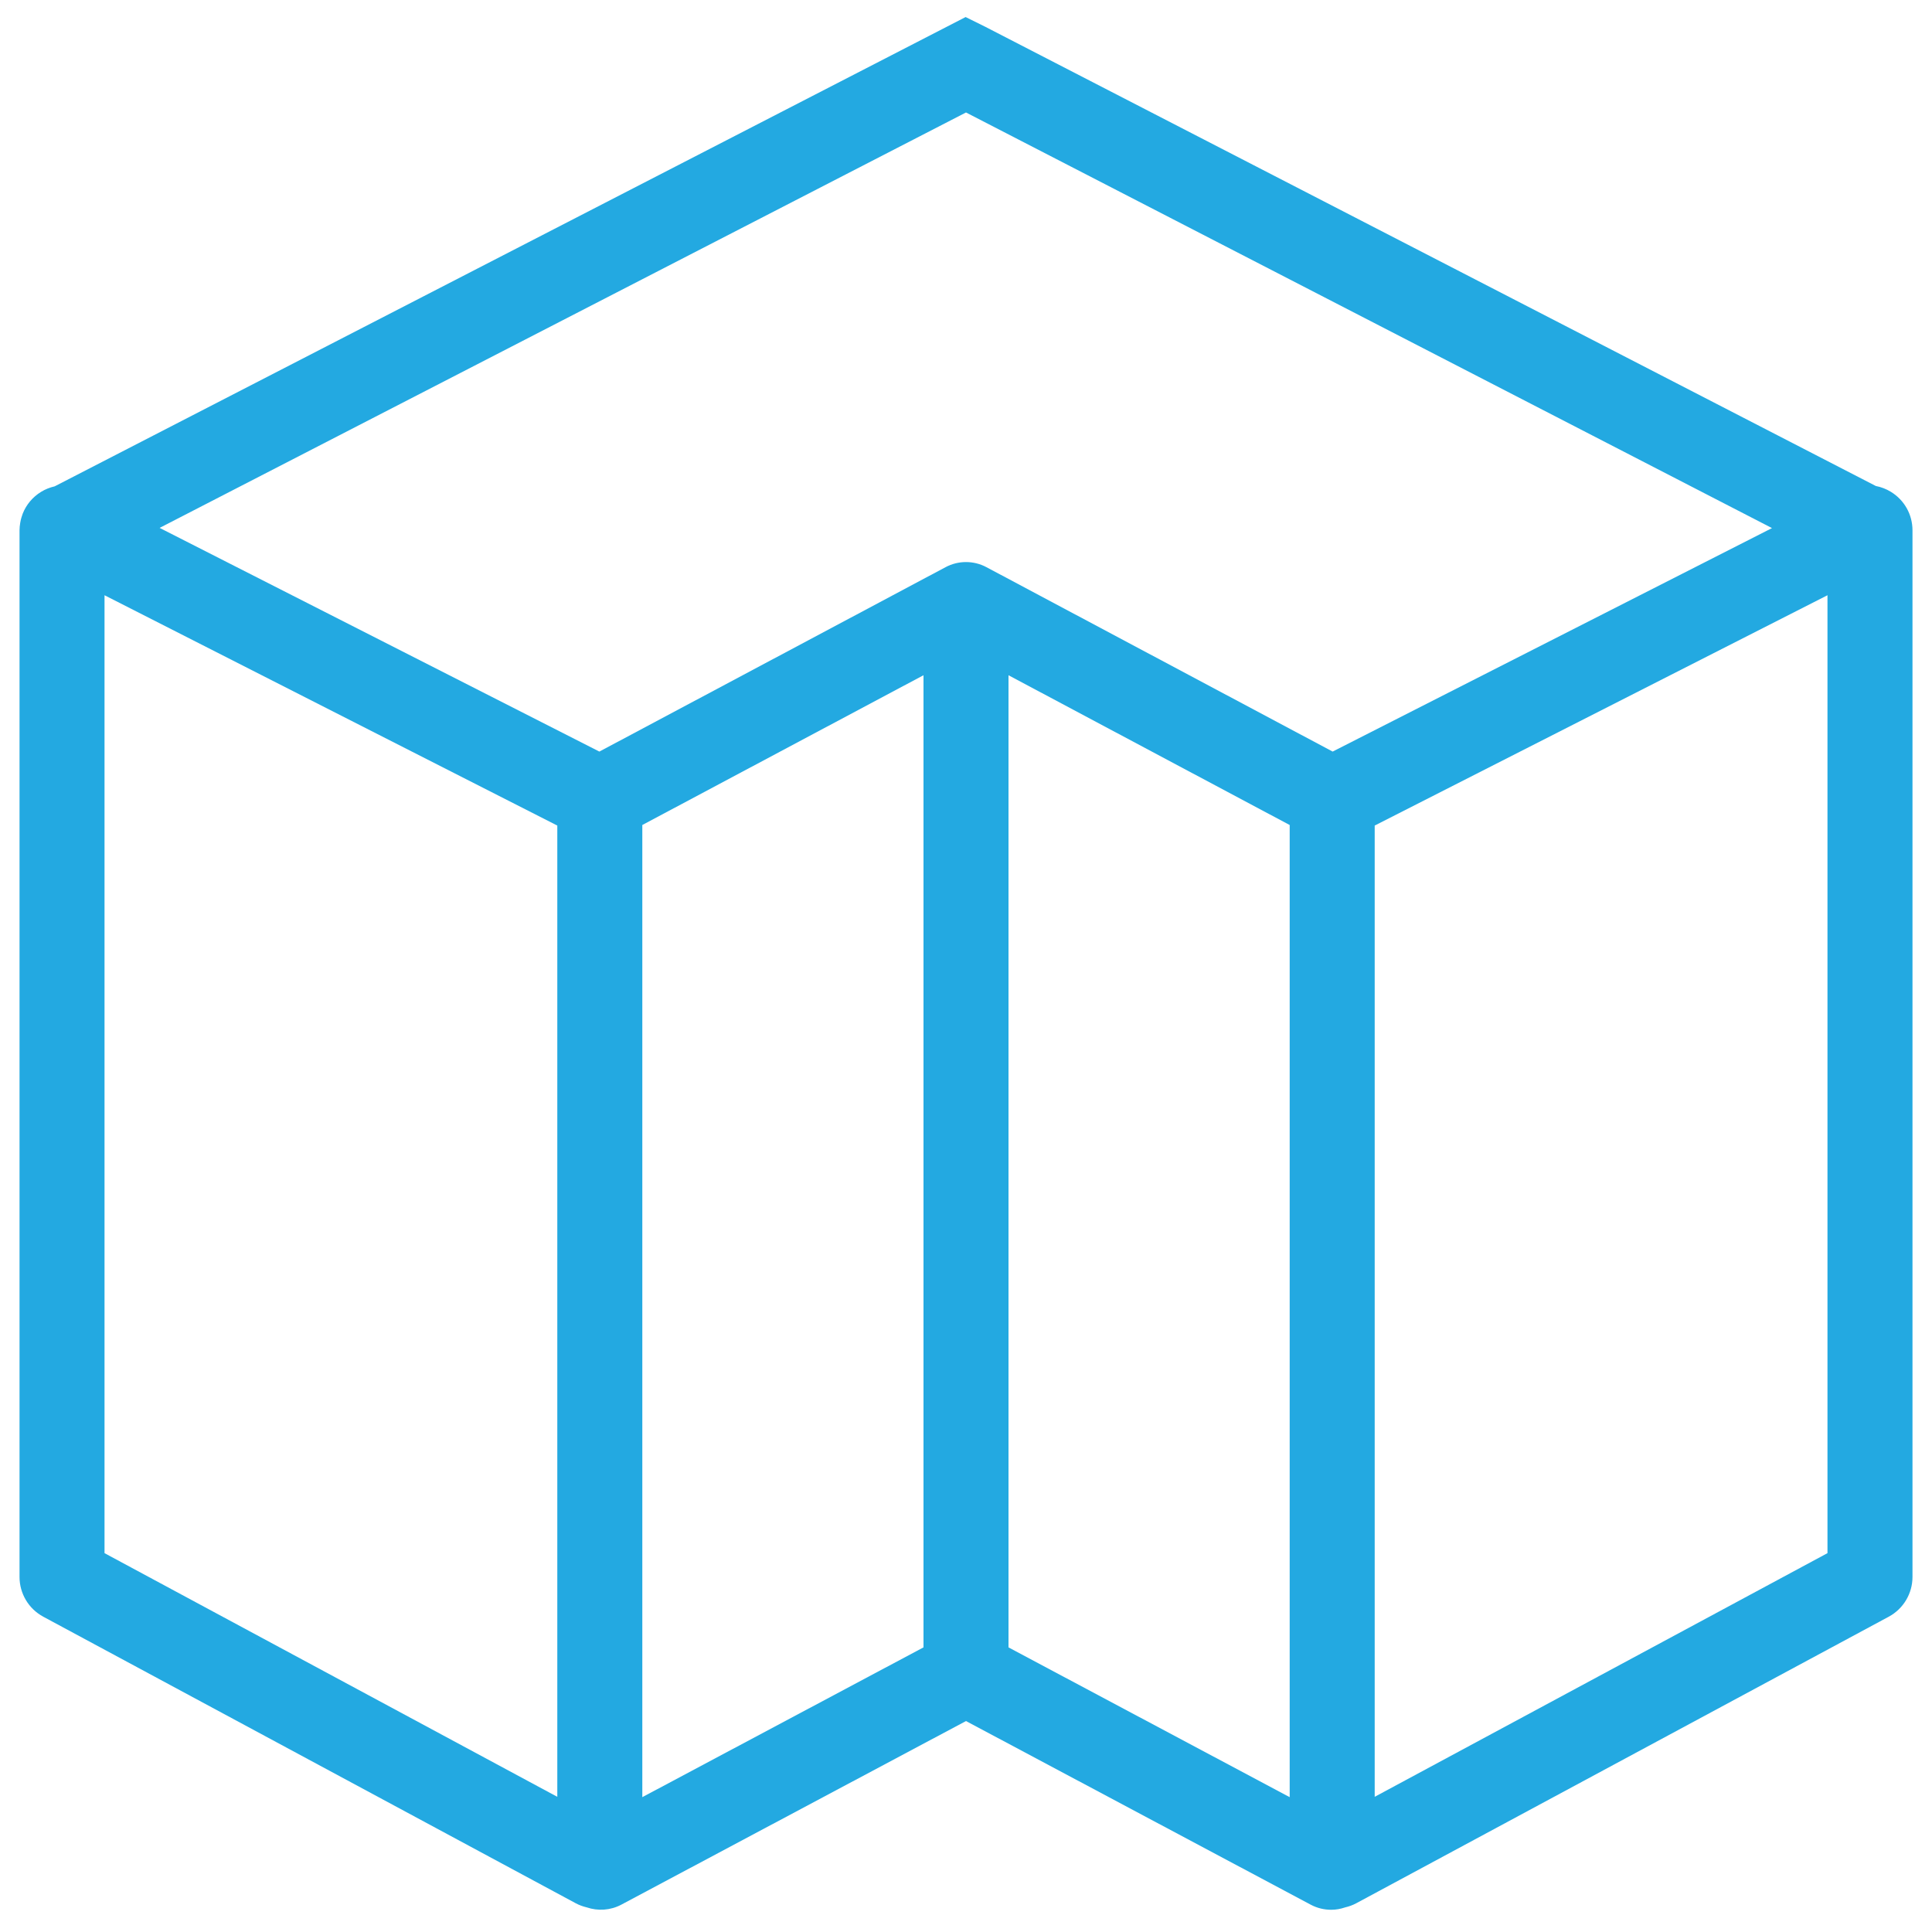
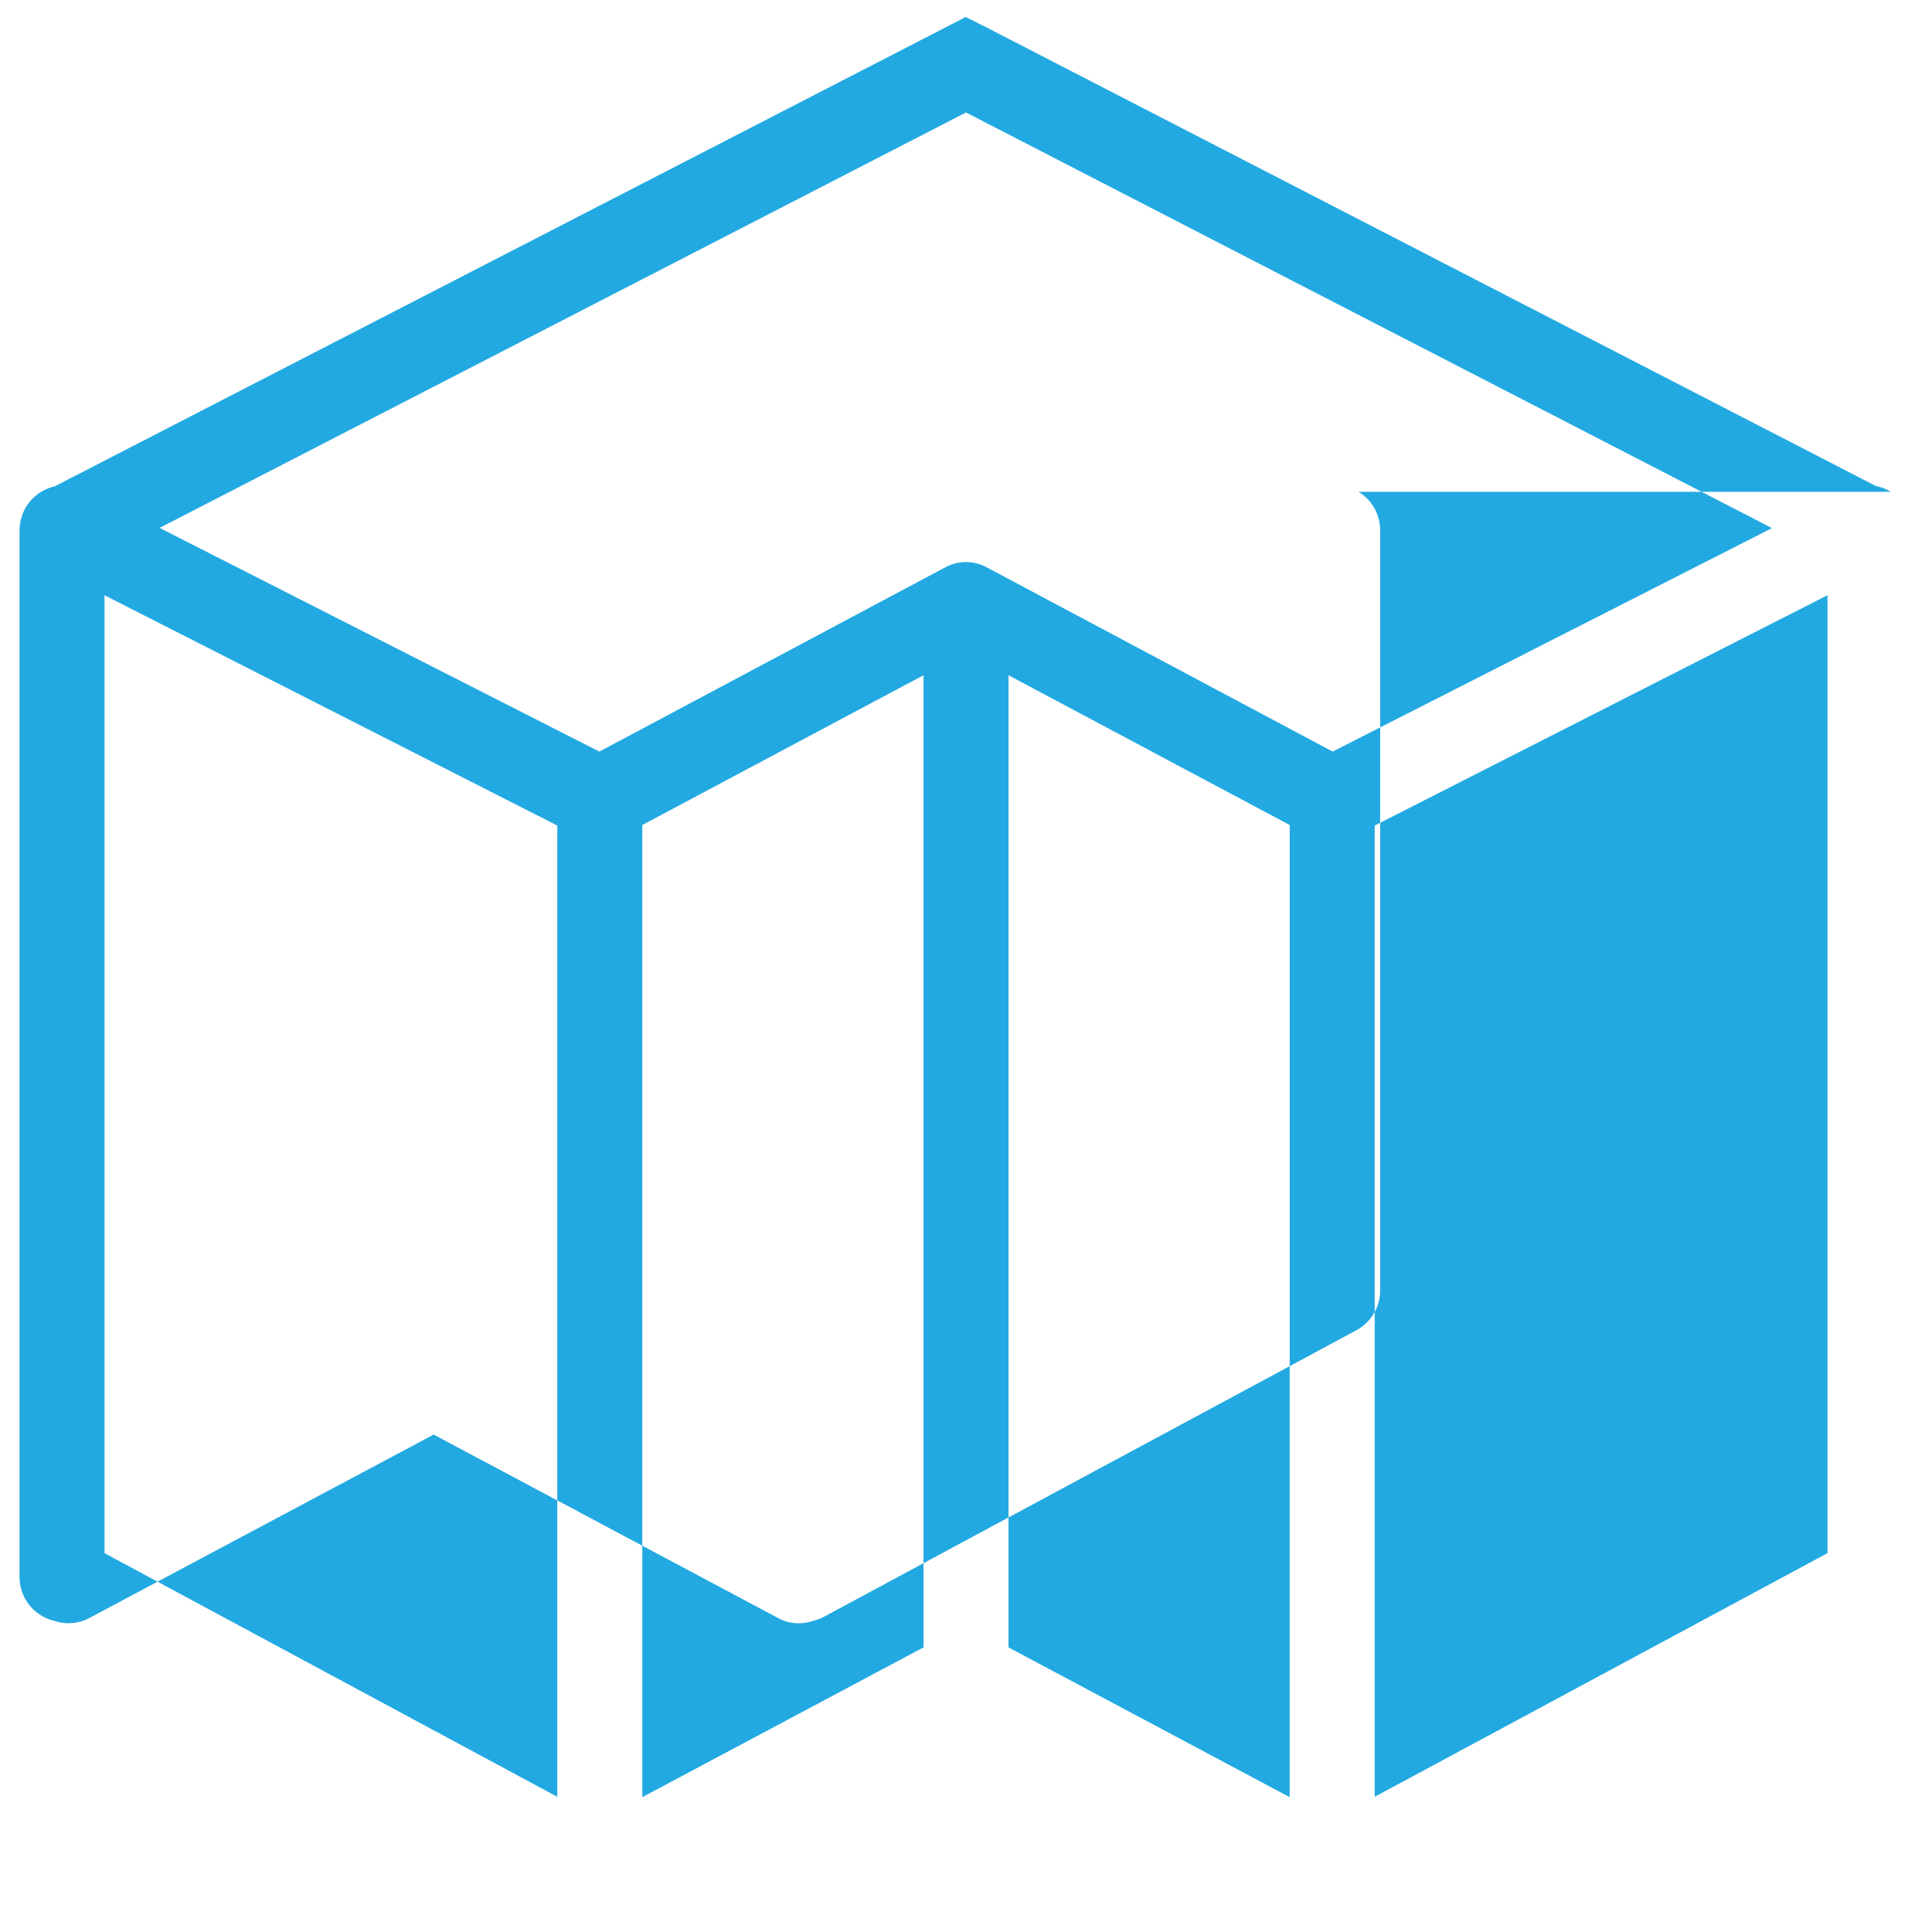
<svg xmlns="http://www.w3.org/2000/svg" id="Layer_1" viewBox="0 0 250 250">
  <defs>
    <style>.cls-1{fill:#23a9e1;}</style>
  </defs>
-   <path class="cls-1" d="M244.682,63.643c-.612-.376-1.273-.624-1.951-.756L127.472,3.454l-2.521-1.248L7.076,62.933c-.609.141-1.203.369-1.756.709-1.105.677-1.926,1.672-2.383,2.828-.019.044-.029.095-.046.14-.08.22-.149.444-.203.674-.029.124-.053.252-.074.384-.052.316-.088.637-.088.965v135.419c0,2.156,1.179,4.131,3.079,5.153l68.883,37.07c.453.244.932.419,1.423.535,1.454.498,3.082.396,4.474-.341l44.615-23.766,44.615,23.766.013.007c.819.434,1.725.648,2.63.648.616,0,1.228-.112,1.816-.312.496-.115.98-.291,1.438-.538l68.885-37.07c1.898-1.022,3.078-2.997,3.078-5.153V68.632c0-2.051-1.044-3.917-2.793-4.989ZM124.999,14.554l104.297,53.781-56.852,28.919-44.797-23.861c-1.657-.883-3.636-.883-5.29-.002l-44.799,23.863-56.903-28.944c25.374-13.075,90.843-46.8,104.344-53.755ZM130.5,87.376l36.385,19.381v125.795l-36.385-19.38v-125.796ZM13.525,77.024l58.59,29.803v125.68l-58.59-31.53v-123.952ZM83.115,106.756l36.385-19.381v125.795l-36.385,19.381v-125.795ZM236.475,200.977l-58.59,31.53v-125.68l58.59-29.803v123.952Z" />
+   <path class="cls-1" d="M244.682,63.643c-.612-.376-1.273-.624-1.951-.756L127.472,3.454l-2.521-1.248L7.076,62.933c-.609.141-1.203.369-1.756.709-1.105.677-1.926,1.672-2.383,2.828-.019.044-.029.095-.046.14-.08.22-.149.444-.203.674-.029.124-.053.252-.074.384-.052.316-.088.637-.088.965v135.419c0,2.156,1.179,4.131,3.079,5.153c.453.244.932.419,1.423.535,1.454.498,3.082.396,4.474-.341l44.615-23.766,44.615,23.766.013.007c.819.434,1.725.648,2.63.648.616,0,1.228-.112,1.816-.312.496-.115.98-.291,1.438-.538l68.885-37.07c1.898-1.022,3.078-2.997,3.078-5.153V68.632c0-2.051-1.044-3.917-2.793-4.989ZM124.999,14.554l104.297,53.781-56.852,28.919-44.797-23.861c-1.657-.883-3.636-.883-5.29-.002l-44.799,23.863-56.903-28.944c25.374-13.075,90.843-46.8,104.344-53.755ZM130.5,87.376l36.385,19.381v125.795l-36.385-19.38v-125.796ZM13.525,77.024l58.59,29.803v125.68l-58.59-31.53v-123.952ZM83.115,106.756l36.385-19.381v125.795l-36.385,19.381v-125.795ZM236.475,200.977l-58.59,31.53v-125.68l58.59-29.803v123.952Z" />
</svg>